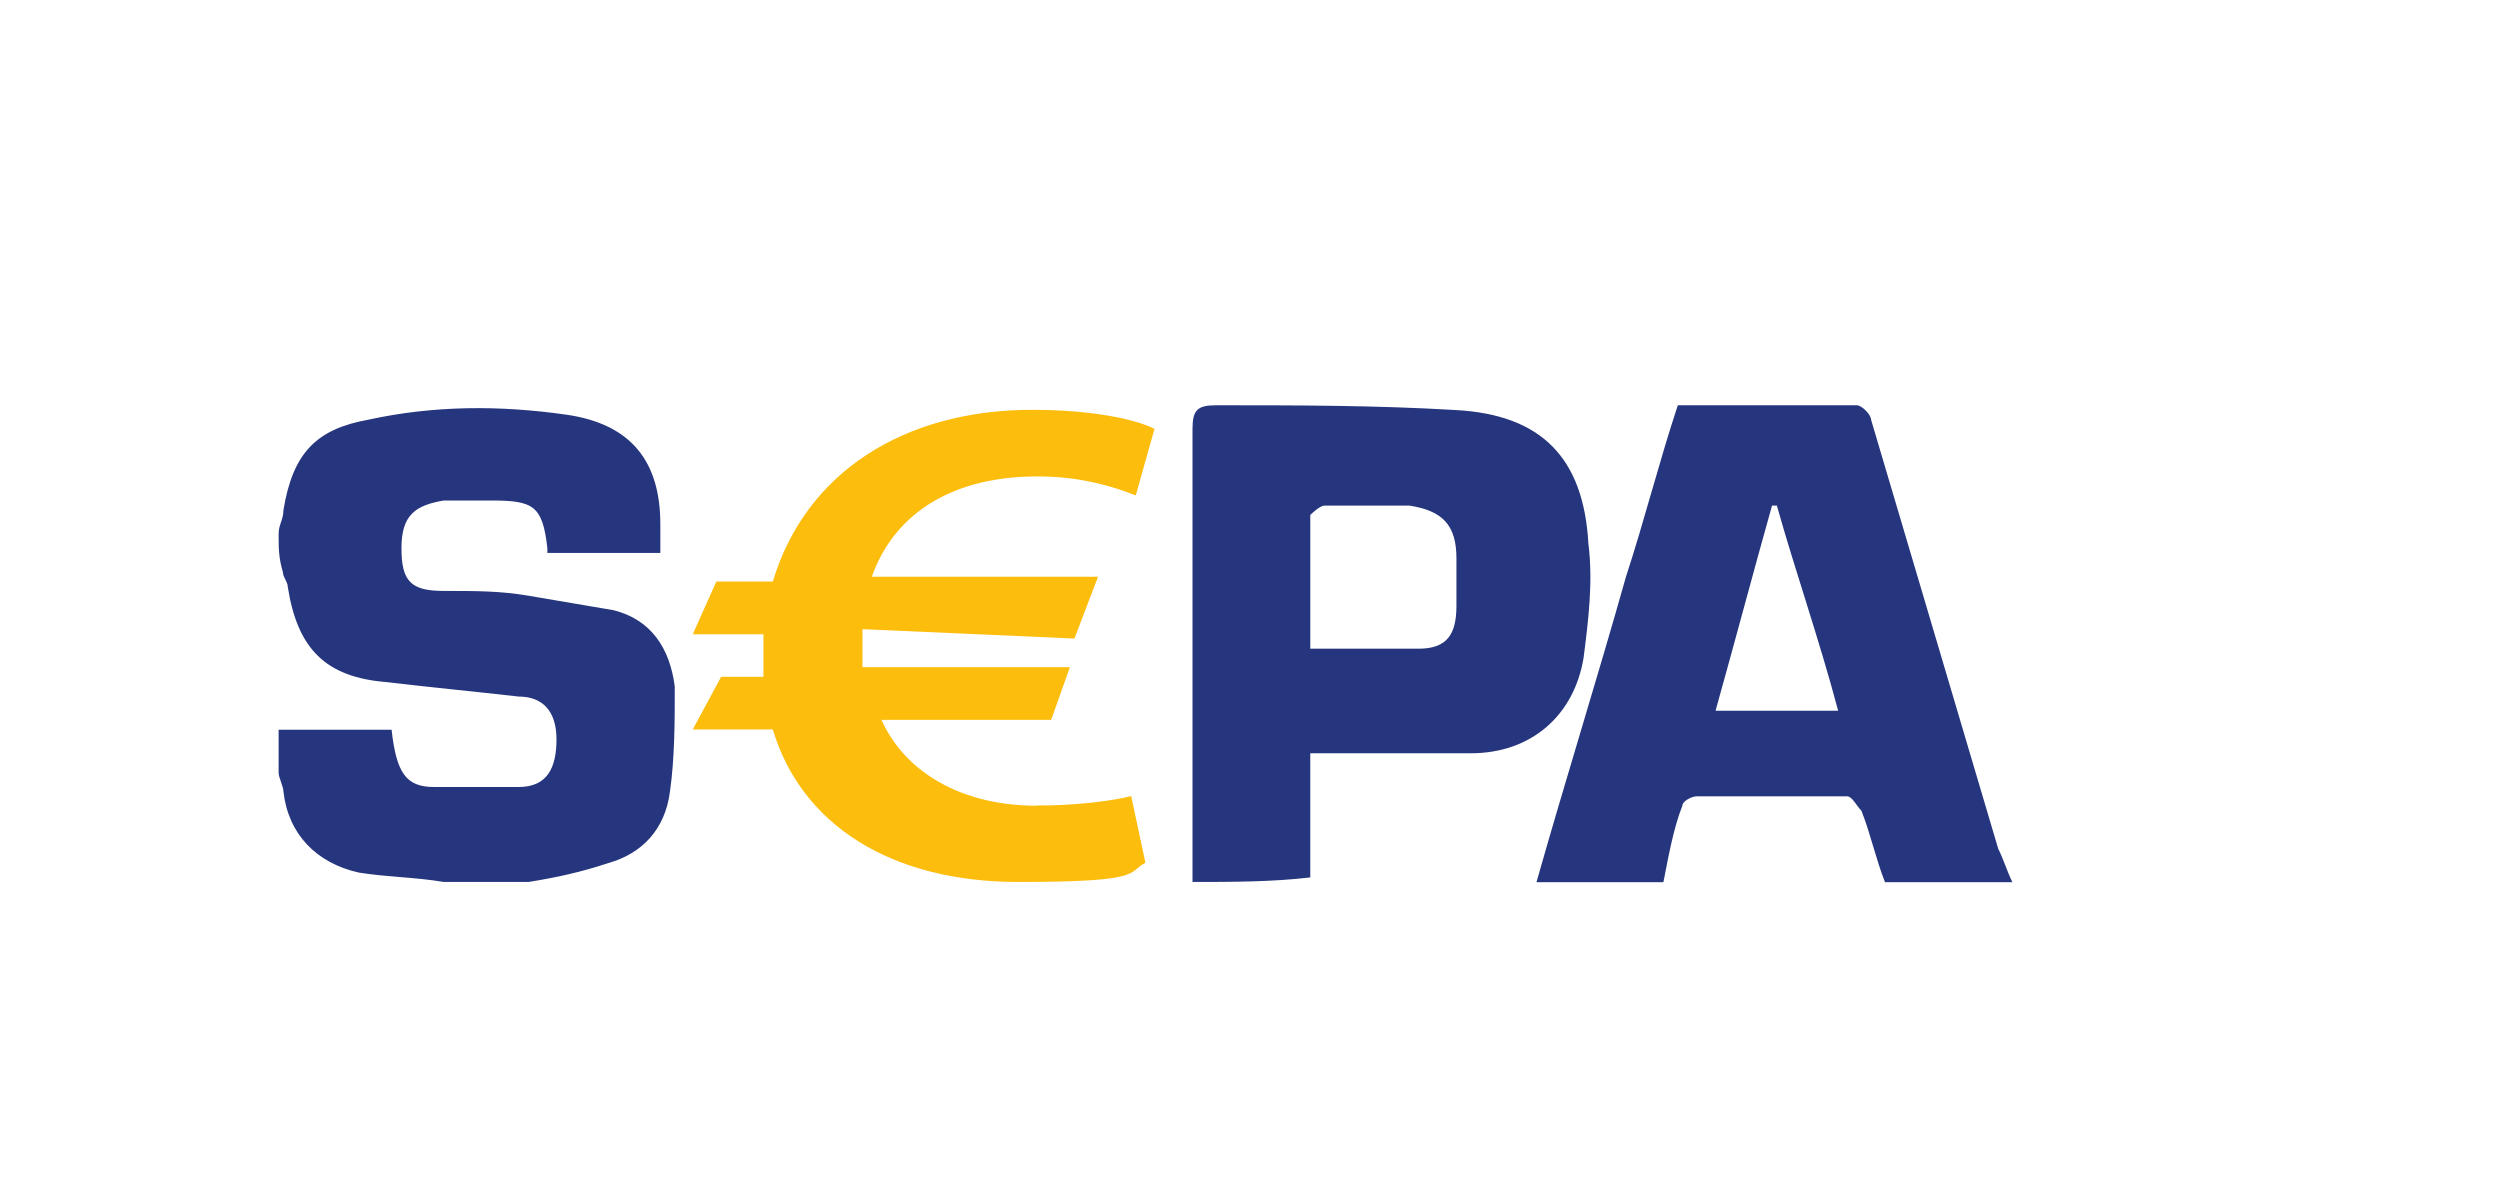
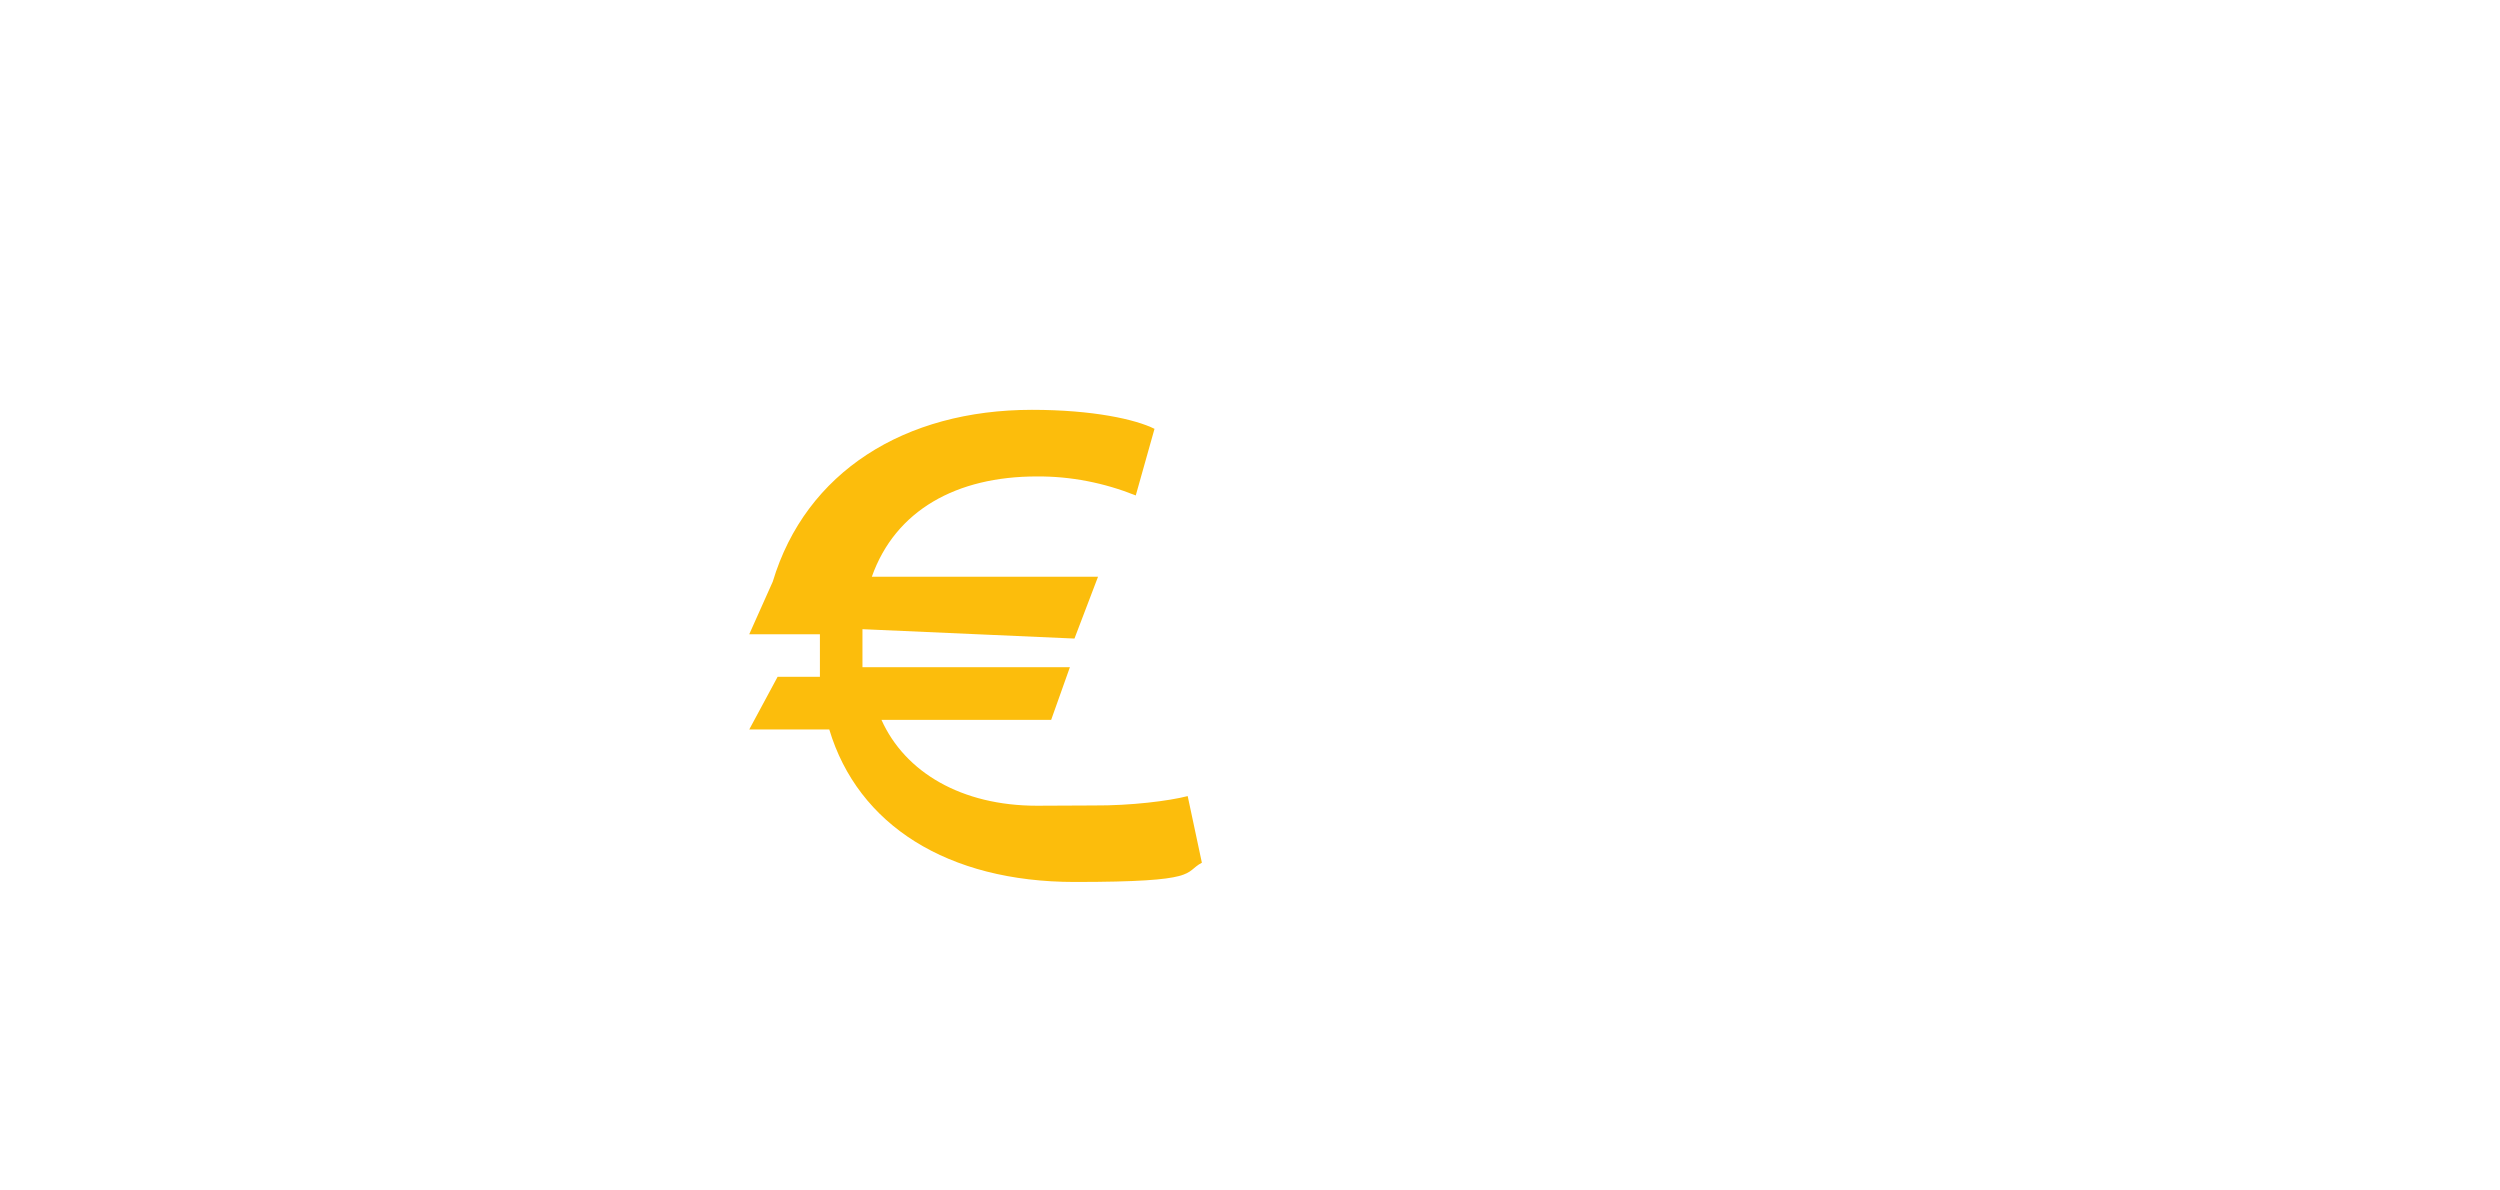
<svg xmlns="http://www.w3.org/2000/svg" xmlns:xlink="http://www.w3.org/1999/xlink" version="1.1" viewBox="0 0 98.7 47">
  <defs>
    <style>
      .cls-1 {
        fill: #26367e;
      }

      .cls-2 {
        fill: #fcbd0c;
      }
    </style>
    <symbol id="gt_a-SEPAoumengyinhang" viewBox="0 0 684.5 188.3">
      <g>
-         <path class="cls-1" d="M0,50.8c0-3.7,1.9-5.7,1.9-9.4C5.6,18.8,14.9,9.4,35.4,5.7,61.4,0,87.5,0,113.5,3.7c26,3.7,37.2,18.8,37.2,43.3v11.3h-44.6v-1.9c-1.9-16.9-5.6-18.8-22.3-18.8h-18.6c-11.2,1.9-16.7,5.7-16.7,18.8s3.7,16.9,16.7,16.9,22.3,0,33.5,1.9l33.5,5.7c14.9,3.7,22.3,15.1,24.2,30.2,0,13.2,0,28.2-1.9,41.4-1.9,15.1-11.2,24.5-24.2,28.2-11.2,3.7-20.5,5.7-31.6,7.5h-33.5c-11.2-1.9-22.3-1.9-33.5-3.7-16.7-3.7-27.9-15.1-29.8-32C1.9,150.6,0,146.9,0,145.1v-17h44.6c1.9,16.9,5.6,22.6,16.7,22.6h33.5c11.2,0,14.9-7.5,14.9-18.8s-5.6-16.9-14.9-16.9c-16.7-1.9-35.3-3.7-52.1-5.7-24.2-1.9-35.3-13.2-39.1-37.7,0-1.9-1.9-3.7-1.9-5.7-1.7-5.7-1.7-9.4-1.7-15.1h0ZM360.8,188.3V9.4c0-7.5,1.9-9.4,9.3-9.4,31.6,0,63.2,0,94.9,1.9,33.5,1.9,50.2,18.8,52.1,52.7,1.9,15.1,0,30.2-1.9,45.1-3.7,22.6-20.5,37.7-44.6,37.7h-63.3v49c-14.9,1.8-31.6,1.8-46.5,1.8ZM407.3,96.1h42.8c11.2,0,14.9-5.7,14.9-16.9v-18.8c0-13.2-5.6-18.8-18.6-20.8h-33.5c-1.9,0-5.6,3.7-5.6,3.7v52.7h0ZM496.6,188.3c11.2-39.6,24.2-81,35.3-120.5,7.4-22.6,13-45.1,20.5-67.8h70.7c1.9,0,5.6,3.7,5.6,5.7l50.2,169.4c1.9,3.7,3.7,9.4,5.6,13.2h-50.3c-3.7-9.4-5.6-18.8-9.3-28.2-1.9-1.9-3.7-5.7-5.6-5.7h-59.5c-1.9,0-5.6,1.9-5.6,3.7-3.7,9.4-5.6,20.8-7.5,30.2h-50.1ZM591.5,39.6h-1.9c-7.4,26.3-14.9,54.6-22.3,81h48.4c-7.5-28.3-16.8-54.7-24.2-81Z" />
-         <path class="cls-2" d="M299.4,158.1c-29.8,0-52.1-13.2-61.4-33.9h67l7.4-20.8h-81.9v-15l83.7,3.7,9.3-24.4h-89.3c9.3-26.3,33.5-39.6,65.1-39.6,13.4-.1,26.6,2.5,39.1,7.5l7.4-26.3c-7.4-3.7-24.2-7.5-48.4-7.5-50.2,0-89.3,24.5-102.3,67.8h-22.3l-9.3,20.8h27.9v16.8h-16.7l-11.2,20.8h31.6c11.3,37.7,46.7,60.2,96.9,60.2s42.8-3.7,50.2-7.6l-5.6-26.3c-7.4,1.9-22.3,3.8-37.2,3.7h0Z" />
+         <path class="cls-2" d="M299.4,158.1c-29.8,0-52.1-13.2-61.4-33.9h67l7.4-20.8h-81.9v-15l83.7,3.7,9.3-24.4h-89.3c9.3-26.3,33.5-39.6,65.1-39.6,13.4-.1,26.6,2.5,39.1,7.5l7.4-26.3c-7.4-3.7-24.2-7.5-48.4-7.5-50.2,0-89.3,24.5-102.3,67.8l-9.3,20.8h27.9v16.8h-16.7l-11.2,20.8h31.6c11.3,37.7,46.7,60.2,96.9,60.2s42.8-3.7,50.2-7.6l-5.6-26.3c-7.4,1.9-22.3,3.8-37.2,3.7h0Z" />
      </g>
    </symbol>
  </defs>
  <g>
    <g id="katman_1">
      <use width="684.5" height="188.3" transform="translate(11 16) scale(.1)" xlink:href="#gt_a-SEPAoumengyinhang" />
    </g>
  </g>
</svg>